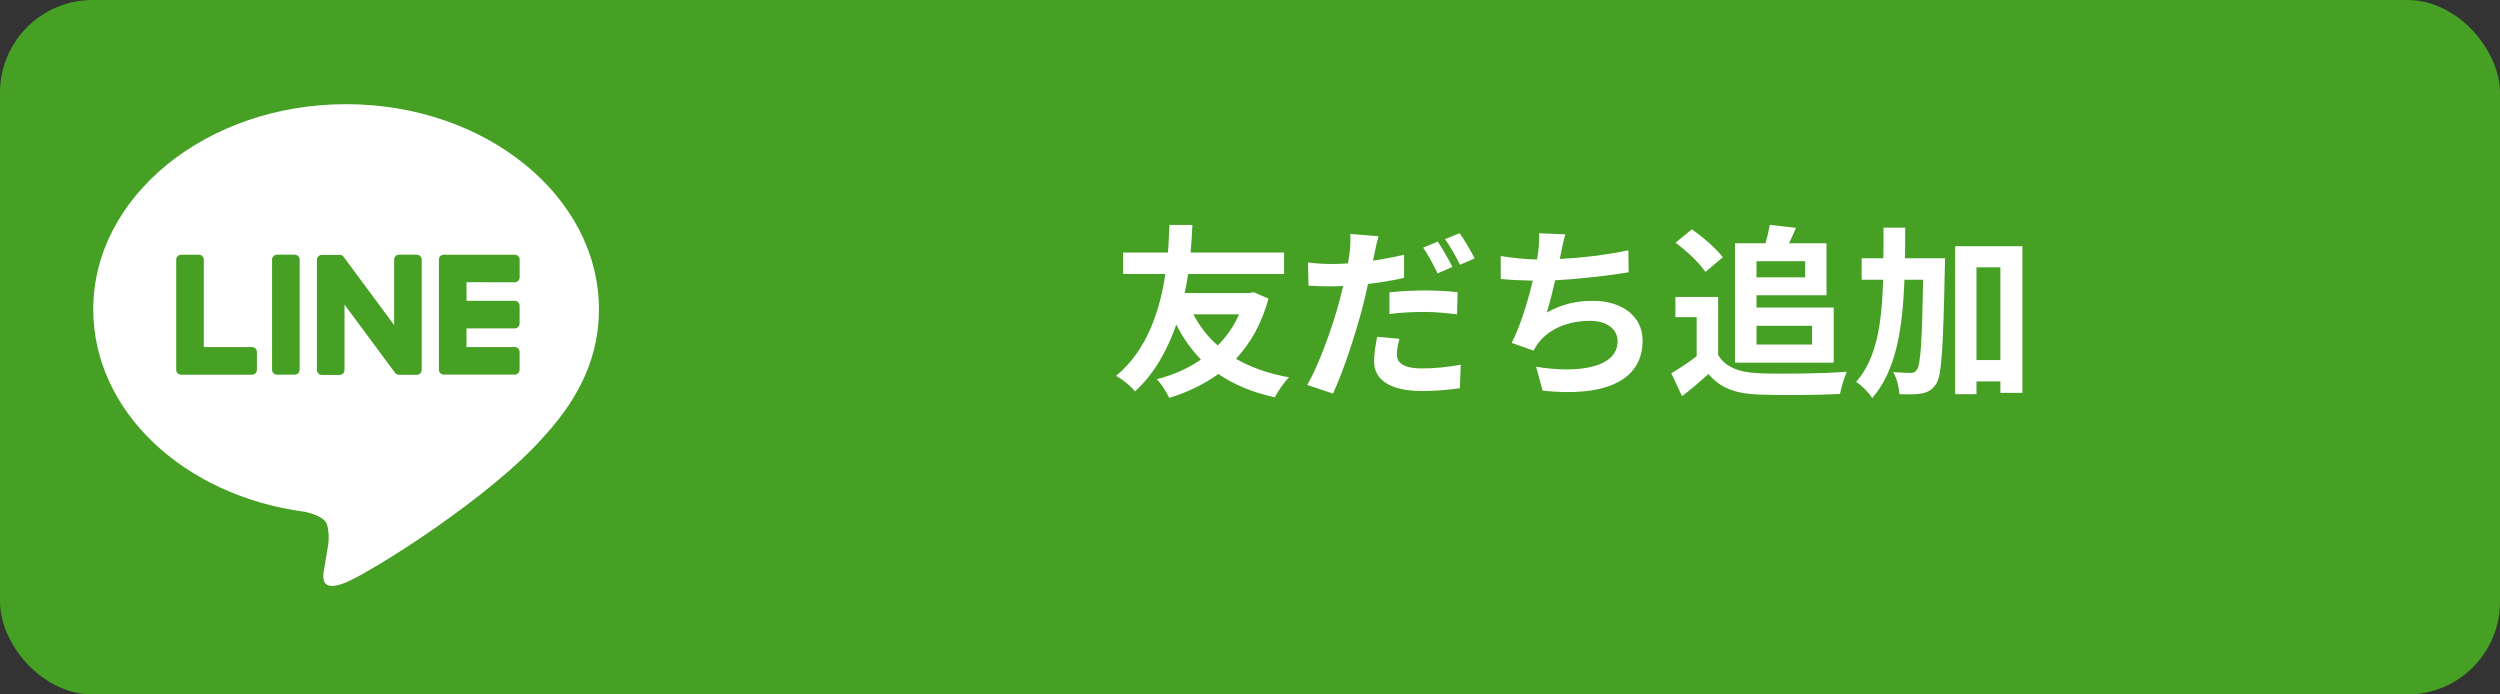
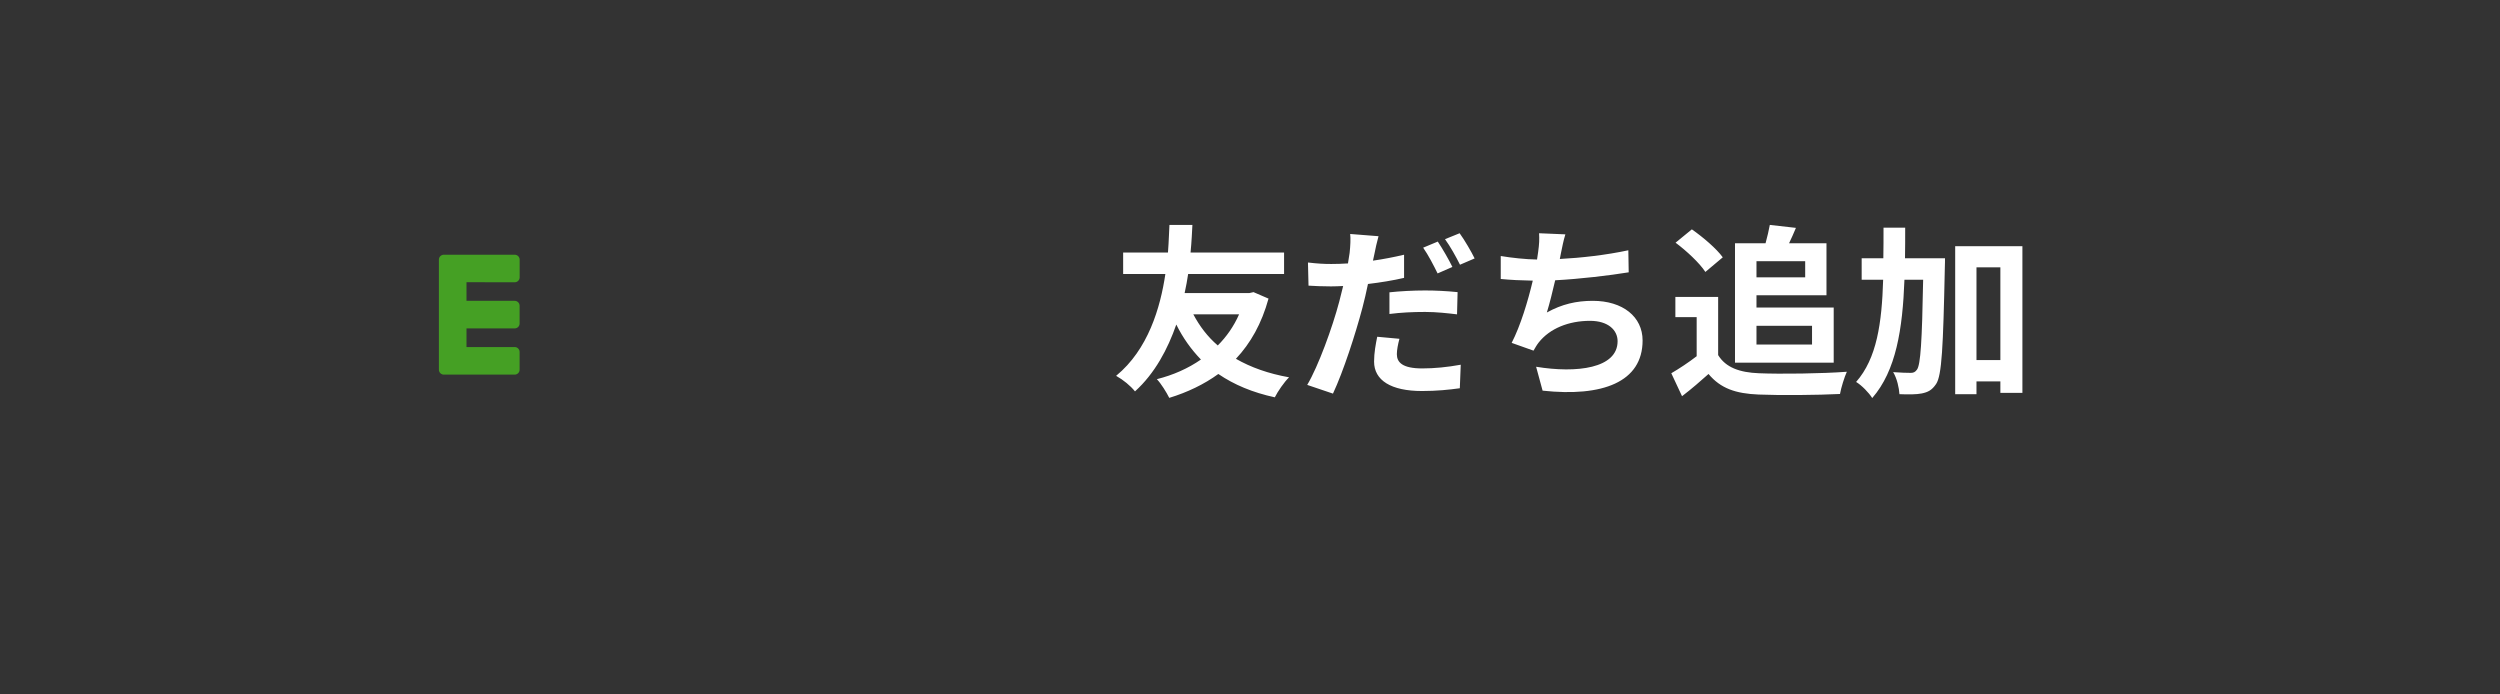
<svg xmlns="http://www.w3.org/2000/svg" width="216" height="60" viewBox="0 0 216 60" fill="none">
  <rect x="0" y="0" width="216" height="60" fill="#333333" stroke="none" />
-   <rect width="216" height="60" rx="8" fill="#45A024" />
-   <path d="M51.748 26.727C51.748 16.952 41.948 9 29.902 9C17.856 9 8.057 16.953 8.057 26.727C8.057 35.491 15.828 42.827 26.326 44.217C27.038 44.37 28.006 44.686 28.251 45.294C28.421 45.939 28.445 46.614 28.321 47.269C28.321 47.269 28.065 48.81 28.01 49.139C27.91 49.691 27.571 51.299 29.902 50.316C32.233 49.333 42.483 42.908 47.066 37.633C50.232 34.161 51.748 30.638 51.748 26.725" fill="white" />
-   <path d="M25.464 22.004H23.932C23.819 22.004 23.711 22.049 23.631 22.128C23.551 22.208 23.506 22.316 23.506 22.429V31.948C23.506 32.004 23.517 32.059 23.539 32.111C23.56 32.162 23.591 32.209 23.631 32.248C23.671 32.288 23.718 32.319 23.769 32.34C23.821 32.361 23.876 32.372 23.932 32.372H25.464C25.576 32.372 25.684 32.327 25.764 32.248C25.844 32.168 25.889 32.06 25.889 31.948V22.434C25.889 22.321 25.844 22.213 25.764 22.133C25.685 22.054 25.577 22.009 25.464 22.009" fill="#45A024" />
-   <path d="M36.012 22.004H34.477C34.364 22.004 34.256 22.049 34.176 22.128C34.097 22.208 34.052 22.316 34.052 22.429V28.084L29.69 22.193C29.68 22.178 29.669 22.163 29.657 22.15L29.631 22.124L29.623 22.117L29.6 22.098L29.589 22.089L29.567 22.074L29.554 22.067L29.531 22.054L29.518 22.048L29.493 22.038H29.48L29.454 22.03H29.44L29.416 22.025H29.398H29.376H27.807C27.751 22.025 27.696 22.036 27.644 22.057C27.592 22.078 27.545 22.11 27.506 22.149C27.466 22.189 27.435 22.235 27.413 22.287C27.392 22.339 27.381 22.394 27.381 22.45V31.969C27.381 32.025 27.392 32.08 27.414 32.132C27.435 32.183 27.466 32.23 27.506 32.269C27.546 32.309 27.593 32.34 27.644 32.361C27.696 32.382 27.751 32.393 27.807 32.393H29.339C29.395 32.393 29.45 32.382 29.502 32.361C29.553 32.34 29.6 32.309 29.64 32.269C29.679 32.23 29.711 32.183 29.732 32.132C29.754 32.08 29.765 32.025 29.765 31.969V26.315L34.132 32.215C34.162 32.254 34.198 32.288 34.24 32.315L34.267 32.331L34.279 32.338L34.3 32.348L34.321 32.356H34.334L34.363 32.366H34.369C34.404 32.376 34.441 32.381 34.478 32.381H36.01C36.066 32.381 36.121 32.37 36.173 32.349C36.224 32.328 36.271 32.297 36.311 32.257C36.35 32.218 36.382 32.171 36.403 32.12C36.425 32.068 36.436 32.013 36.436 31.957V22.434C36.436 22.378 36.425 22.323 36.403 22.271C36.382 22.22 36.351 22.172 36.311 22.133C36.272 22.094 36.224 22.062 36.173 22.041C36.121 22.02 36.066 22.009 36.01 22.009" fill="#45A024" />
-   <path d="M21.77 29.988H17.607V22.434C17.607 22.321 17.562 22.213 17.483 22.133C17.403 22.054 17.295 22.009 17.182 22.009H15.65C15.537 22.009 15.429 22.054 15.35 22.133C15.27 22.213 15.225 22.321 15.225 22.434V31.951C15.225 32.06 15.268 32.165 15.344 32.244L15.349 32.25L15.356 32.256C15.435 32.332 15.54 32.375 15.65 32.375H21.772C21.828 32.375 21.883 32.364 21.935 32.342C21.987 32.321 22.034 32.29 22.073 32.25C22.112 32.21 22.144 32.163 22.165 32.112C22.186 32.06 22.197 32.005 22.197 31.949V30.417C22.197 30.361 22.186 30.306 22.165 30.254C22.144 30.202 22.112 30.155 22.073 30.116C22.034 30.076 21.987 30.045 21.935 30.023C21.883 30.002 21.828 29.991 21.772 29.991" fill="#45A024" />
  <path d="M44.473 24.388C44.529 24.388 44.584 24.377 44.636 24.355C44.687 24.334 44.734 24.302 44.774 24.263C44.813 24.223 44.844 24.177 44.866 24.125C44.887 24.073 44.898 24.018 44.898 23.962V22.434C44.898 22.378 44.887 22.323 44.866 22.271C44.844 22.219 44.813 22.172 44.774 22.133C44.734 22.093 44.687 22.062 44.636 22.04C44.584 22.019 44.529 22.008 44.473 22.008H38.351C38.239 22.007 38.131 22.05 38.051 22.128H38.046L38.039 22.136C37.963 22.215 37.921 22.32 37.921 22.429V31.945C37.921 32.054 37.964 32.159 38.04 32.238L38.046 32.244L38.053 32.249C38.132 32.325 38.237 32.368 38.347 32.368H44.469C44.525 32.368 44.58 32.357 44.632 32.335C44.683 32.314 44.73 32.282 44.77 32.243C44.809 32.203 44.84 32.156 44.862 32.105C44.883 32.053 44.894 31.998 44.894 31.942V30.41C44.894 30.354 44.883 30.299 44.862 30.247C44.84 30.195 44.809 30.148 44.77 30.109C44.73 30.069 44.683 30.038 44.632 30.016C44.58 29.995 44.525 29.984 44.469 29.984H40.305V28.375H44.469C44.525 28.375 44.58 28.364 44.632 28.342C44.683 28.321 44.73 28.29 44.77 28.25C44.809 28.21 44.84 28.163 44.862 28.112C44.883 28.06 44.894 28.005 44.894 27.949V26.417C44.894 26.304 44.849 26.196 44.77 26.116C44.69 26.036 44.582 25.991 44.469 25.991H40.305V24.383L44.473 24.388Z" fill="#45A024" />
  <path d="M107.056 27.16H103.104C103.648 28.184 104.336 29.096 105.216 29.848C105.968 29.096 106.608 28.184 107.056 27.16ZM108.304 25.24L109.6 25.8C109.008 27.96 108.048 29.656 106.784 31C108.064 31.736 109.584 32.28 111.376 32.6C110.96 33 110.4 33.816 110.144 34.328C108.224 33.912 106.624 33.24 105.264 32.312C104.032 33.208 102.592 33.896 101.024 34.376C100.784 33.896 100.32 33.144 99.952 32.76C101.36 32.408 102.656 31.832 103.76 31.064C102.928 30.2 102.208 29.208 101.632 28.04C100.896 30.152 99.792 32.248 98.064 33.816C97.664 33.32 97.056 32.824 96.432 32.472C99.2 30.2 100.256 26.584 100.688 23.672H97.04V21.816H100.912C100.992 20.776 101.008 19.928 101.04 19.432H103.024C102.992 20.008 102.96 20.84 102.864 21.816H110.944V23.672H102.656C102.576 24.2 102.48 24.744 102.352 25.32H107.952L108.304 25.24ZM120.912 29.272C120.784 29.736 120.688 30.248 120.688 30.6C120.688 31.304 121.168 31.832 122.88 31.832C123.952 31.832 125.056 31.72 126.208 31.512L126.128 33.544C125.216 33.672 124.144 33.784 122.864 33.784C120.176 33.784 118.72 32.856 118.72 31.24C118.72 30.488 118.864 29.72 118.992 29.096L120.912 29.272ZM119.104 20.408C118.976 20.856 118.816 21.576 118.752 21.928C118.72 22.104 118.672 22.312 118.624 22.52C119.52 22.392 120.432 22.216 121.312 22.008V24.008C120.352 24.232 119.264 24.408 118.192 24.536C118.048 25.224 117.888 25.944 117.712 26.6C117.12 28.84 116.064 32.104 115.168 34.008L112.944 33.256C113.904 31.64 115.12 28.296 115.712 26.056C115.824 25.624 115.936 25.16 116.048 24.712C115.68 24.728 115.328 24.744 114.992 24.744C114.208 24.744 113.616 24.712 113.056 24.68L113.008 22.68C113.824 22.776 114.352 22.808 115.024 22.808C115.488 22.808 115.968 22.792 116.464 22.76C116.528 22.408 116.576 22.104 116.608 21.848C116.672 21.256 116.704 20.6 116.656 20.216L119.104 20.408ZM120.048 25.256C120.944 25.16 122.08 25.096 123.12 25.096C124.032 25.096 124.992 25.144 125.936 25.24L125.888 27.16C125.088 27.064 124.112 26.952 123.136 26.952C122.032 26.952 121.056 27 120.048 27.128V25.256ZM124.224 20.872C124.624 21.464 125.2 22.472 125.488 23.064L124.208 23.624C123.888 22.968 123.392 22.008 122.96 21.4L124.224 20.872ZM126.112 20.152C126.544 20.744 127.136 21.768 127.408 22.328L126.144 22.872C125.808 22.2 125.296 21.272 124.848 20.664L126.112 20.152ZM135.248 20.248C135.072 20.808 134.976 21.352 134.864 21.88C134.832 22.024 134.8 22.2 134.768 22.376C136.592 22.28 138.752 22.04 140.688 21.624L140.72 23.528C139.056 23.8 136.512 24.104 134.368 24.216C134.144 25.192 133.888 26.216 133.648 27C134.944 26.28 136.192 25.992 137.616 25.992C140.208 25.992 141.92 27.368 141.92 29.416C141.92 33.016 138.448 34.312 133.28 33.752L132.72 31.688C136.224 32.264 139.76 31.832 139.76 29.48C139.76 28.52 138.944 27.72 137.376 27.72C135.536 27.72 133.904 28.376 132.944 29.592C132.768 29.816 132.656 30.024 132.496 30.296L130.608 29.624C131.376 28.136 132.016 26.008 132.432 24.248C131.424 24.232 130.48 24.184 129.664 24.104V22.12C130.624 22.28 131.824 22.408 132.8 22.424C132.832 22.184 132.864 21.96 132.896 21.768C132.992 21.08 133.008 20.68 132.976 20.152L135.248 20.248ZM155.968 22.568H151.76V23.96H155.968V22.568ZM156.56 28.152H151.76V29.768H156.56V28.152ZM149.904 31.336V21.016H152.544C152.688 20.488 152.832 19.88 152.912 19.432L155.168 19.688C154.976 20.152 154.768 20.616 154.576 21.016H157.808V25.512H151.76V26.568H158.432V31.336H149.904ZM148.848 22.232L147.344 23.496C146.848 22.728 145.712 21.672 144.768 20.968L146.176 19.816C147.136 20.488 148.304 21.48 148.848 22.232ZM148.448 25.656V30.68C149.104 31.752 150.304 32.184 151.968 32.248C153.84 32.328 157.44 32.28 159.568 32.12C159.36 32.568 159.072 33.496 158.976 34.04C157.056 34.136 153.84 34.168 151.936 34.088C149.968 34.008 148.656 33.56 147.616 32.312C146.912 32.936 146.208 33.56 145.328 34.232L144.4 32.248C145.088 31.848 145.888 31.32 146.592 30.776V27.4H144.752V25.656H148.448ZM164.592 22.312H168.048C168.048 22.312 168.048 22.936 168.032 23.176C167.888 29.992 167.776 32.44 167.28 33.176C166.912 33.72 166.576 33.88 166.048 33.992C165.584 34.088 164.864 34.088 164.112 34.056C164.08 33.528 163.904 32.696 163.568 32.152C164.208 32.2 164.784 32.216 165.088 32.216C165.328 32.216 165.472 32.152 165.632 31.928C165.936 31.496 166.064 29.512 166.16 24.168H164.544C164.384 28.44 163.824 32.024 161.76 34.392C161.472 33.928 160.848 33.288 160.368 33C162.16 30.968 162.592 27.912 162.704 24.168H160.848V22.312H162.72C162.736 21.464 162.736 20.584 162.736 19.672H164.608C164.608 20.568 164.608 21.448 164.592 22.312ZM170.768 31.112H172.832V23.096H170.768V31.112ZM168.928 21.272H174.736V33.944H172.832V32.952H170.768V34.056H168.928V21.272Z" fill="white" />
</svg>